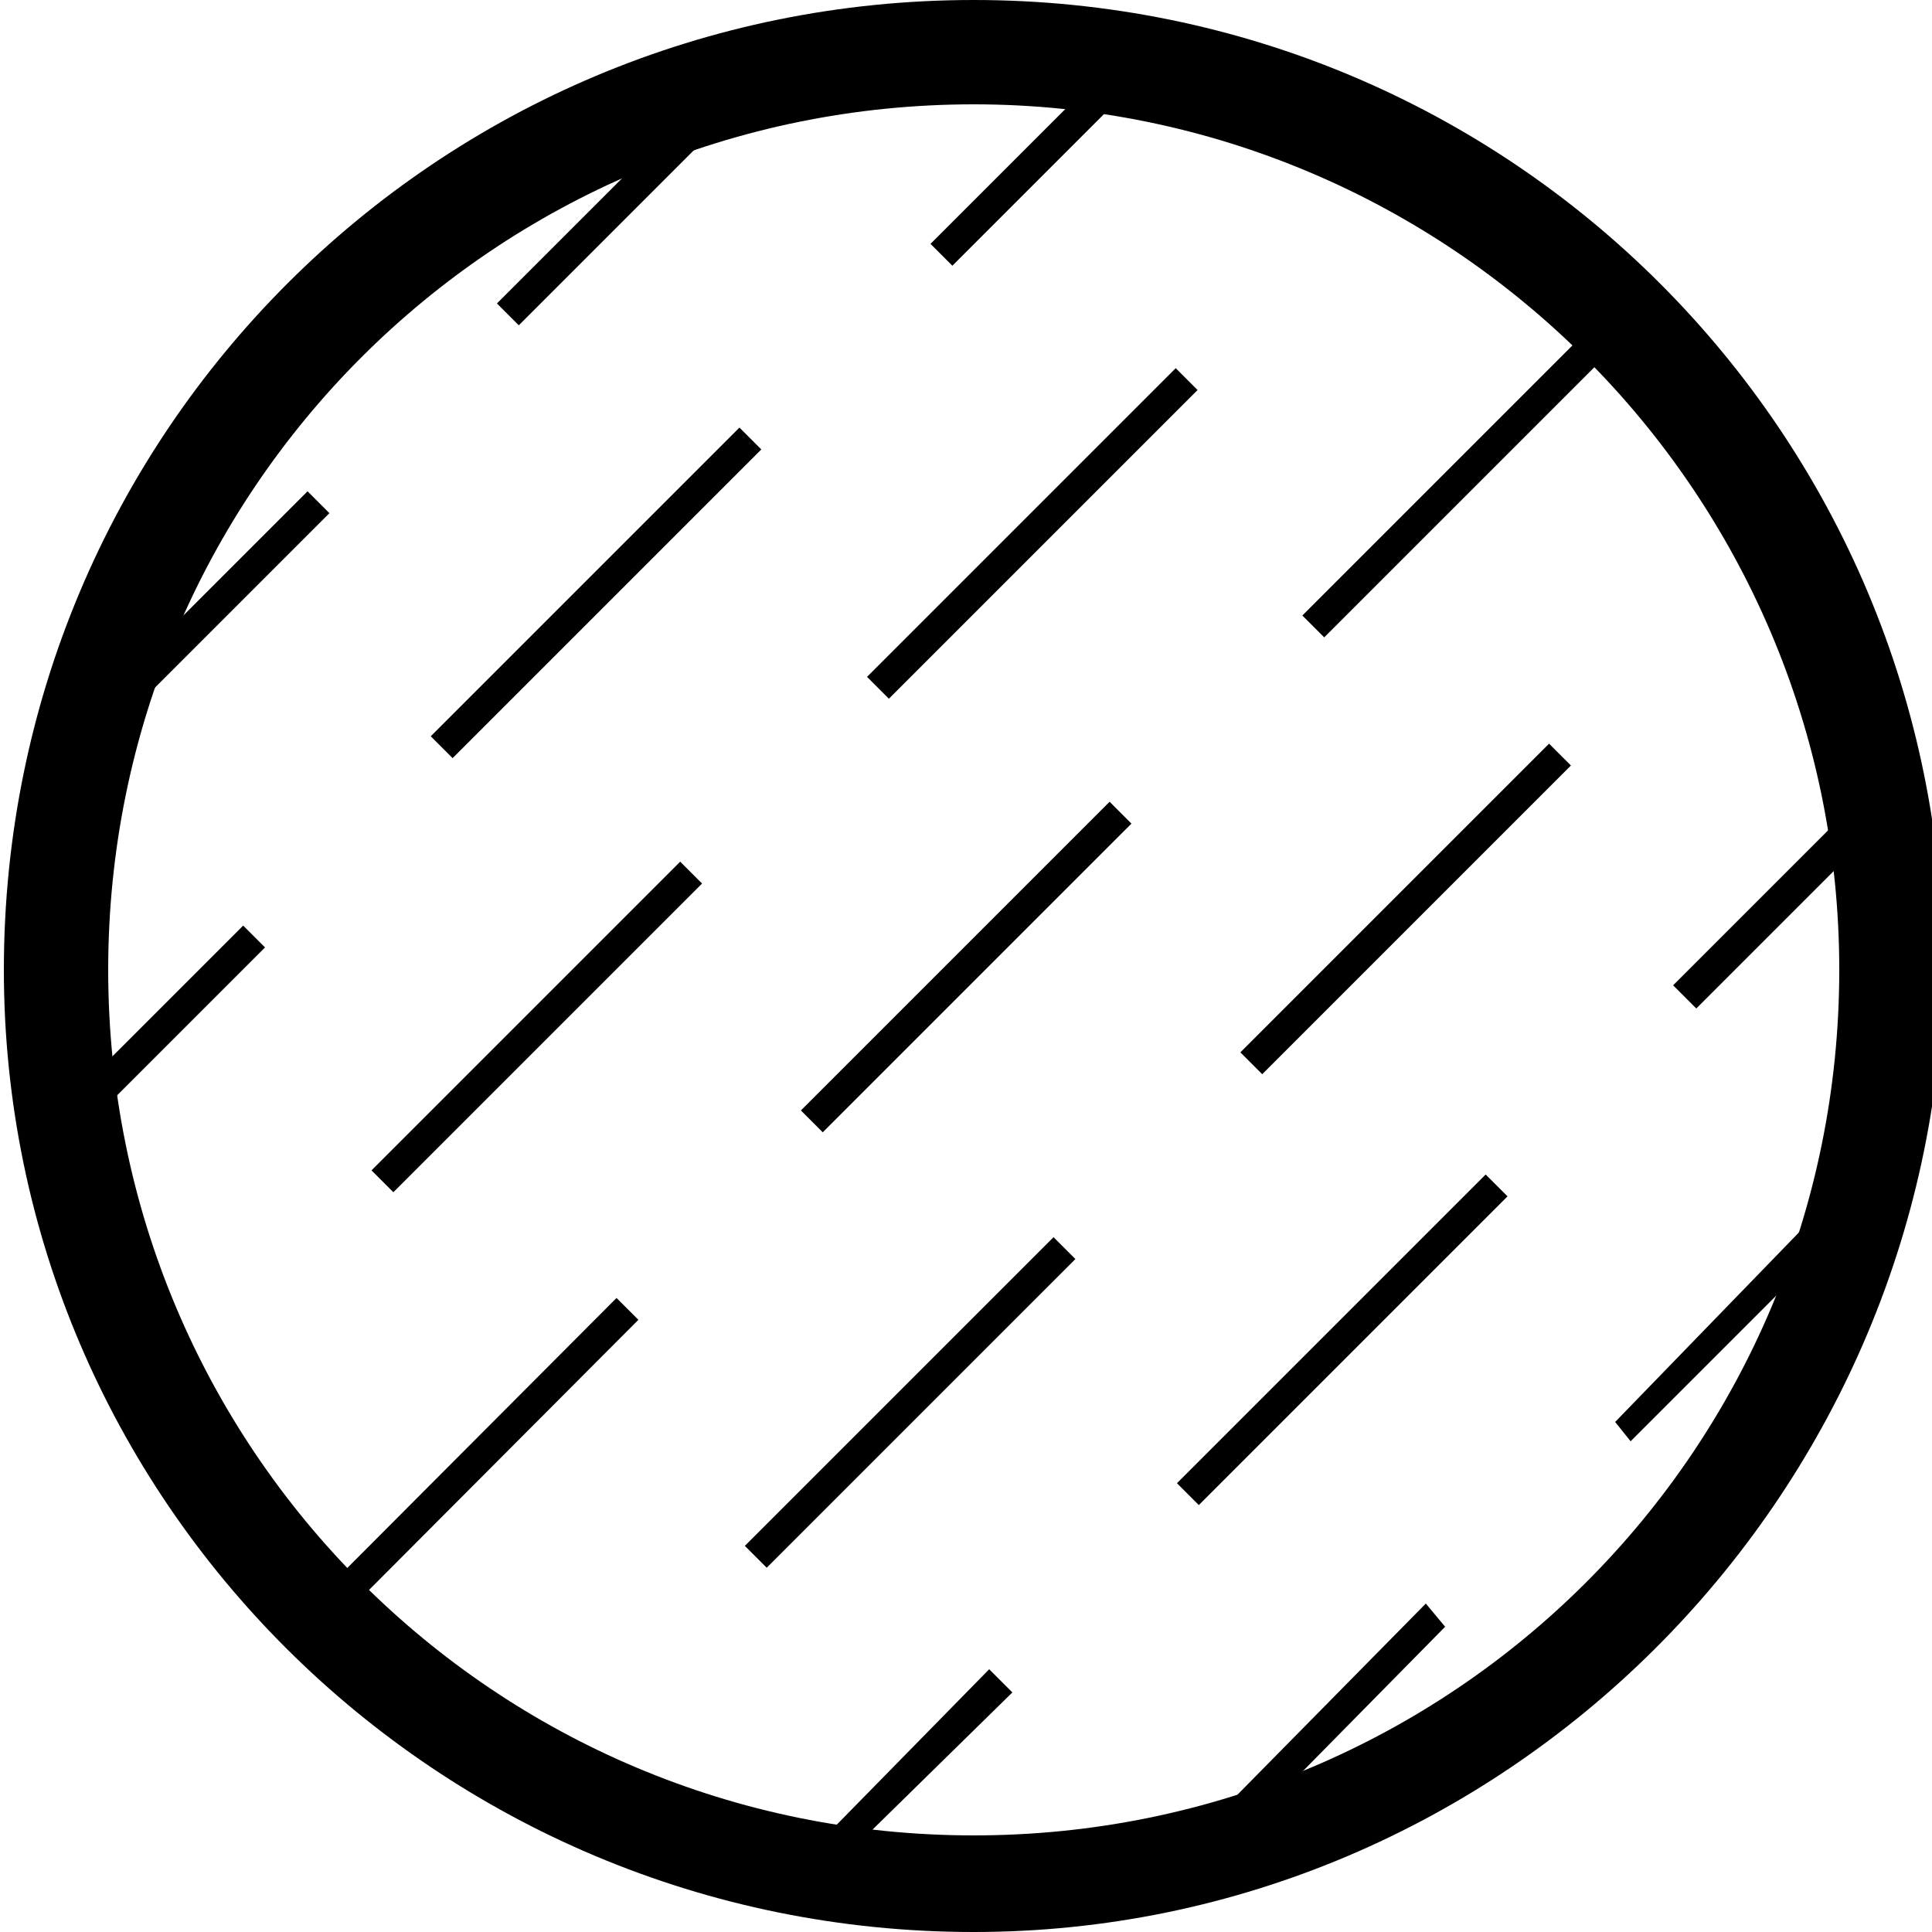
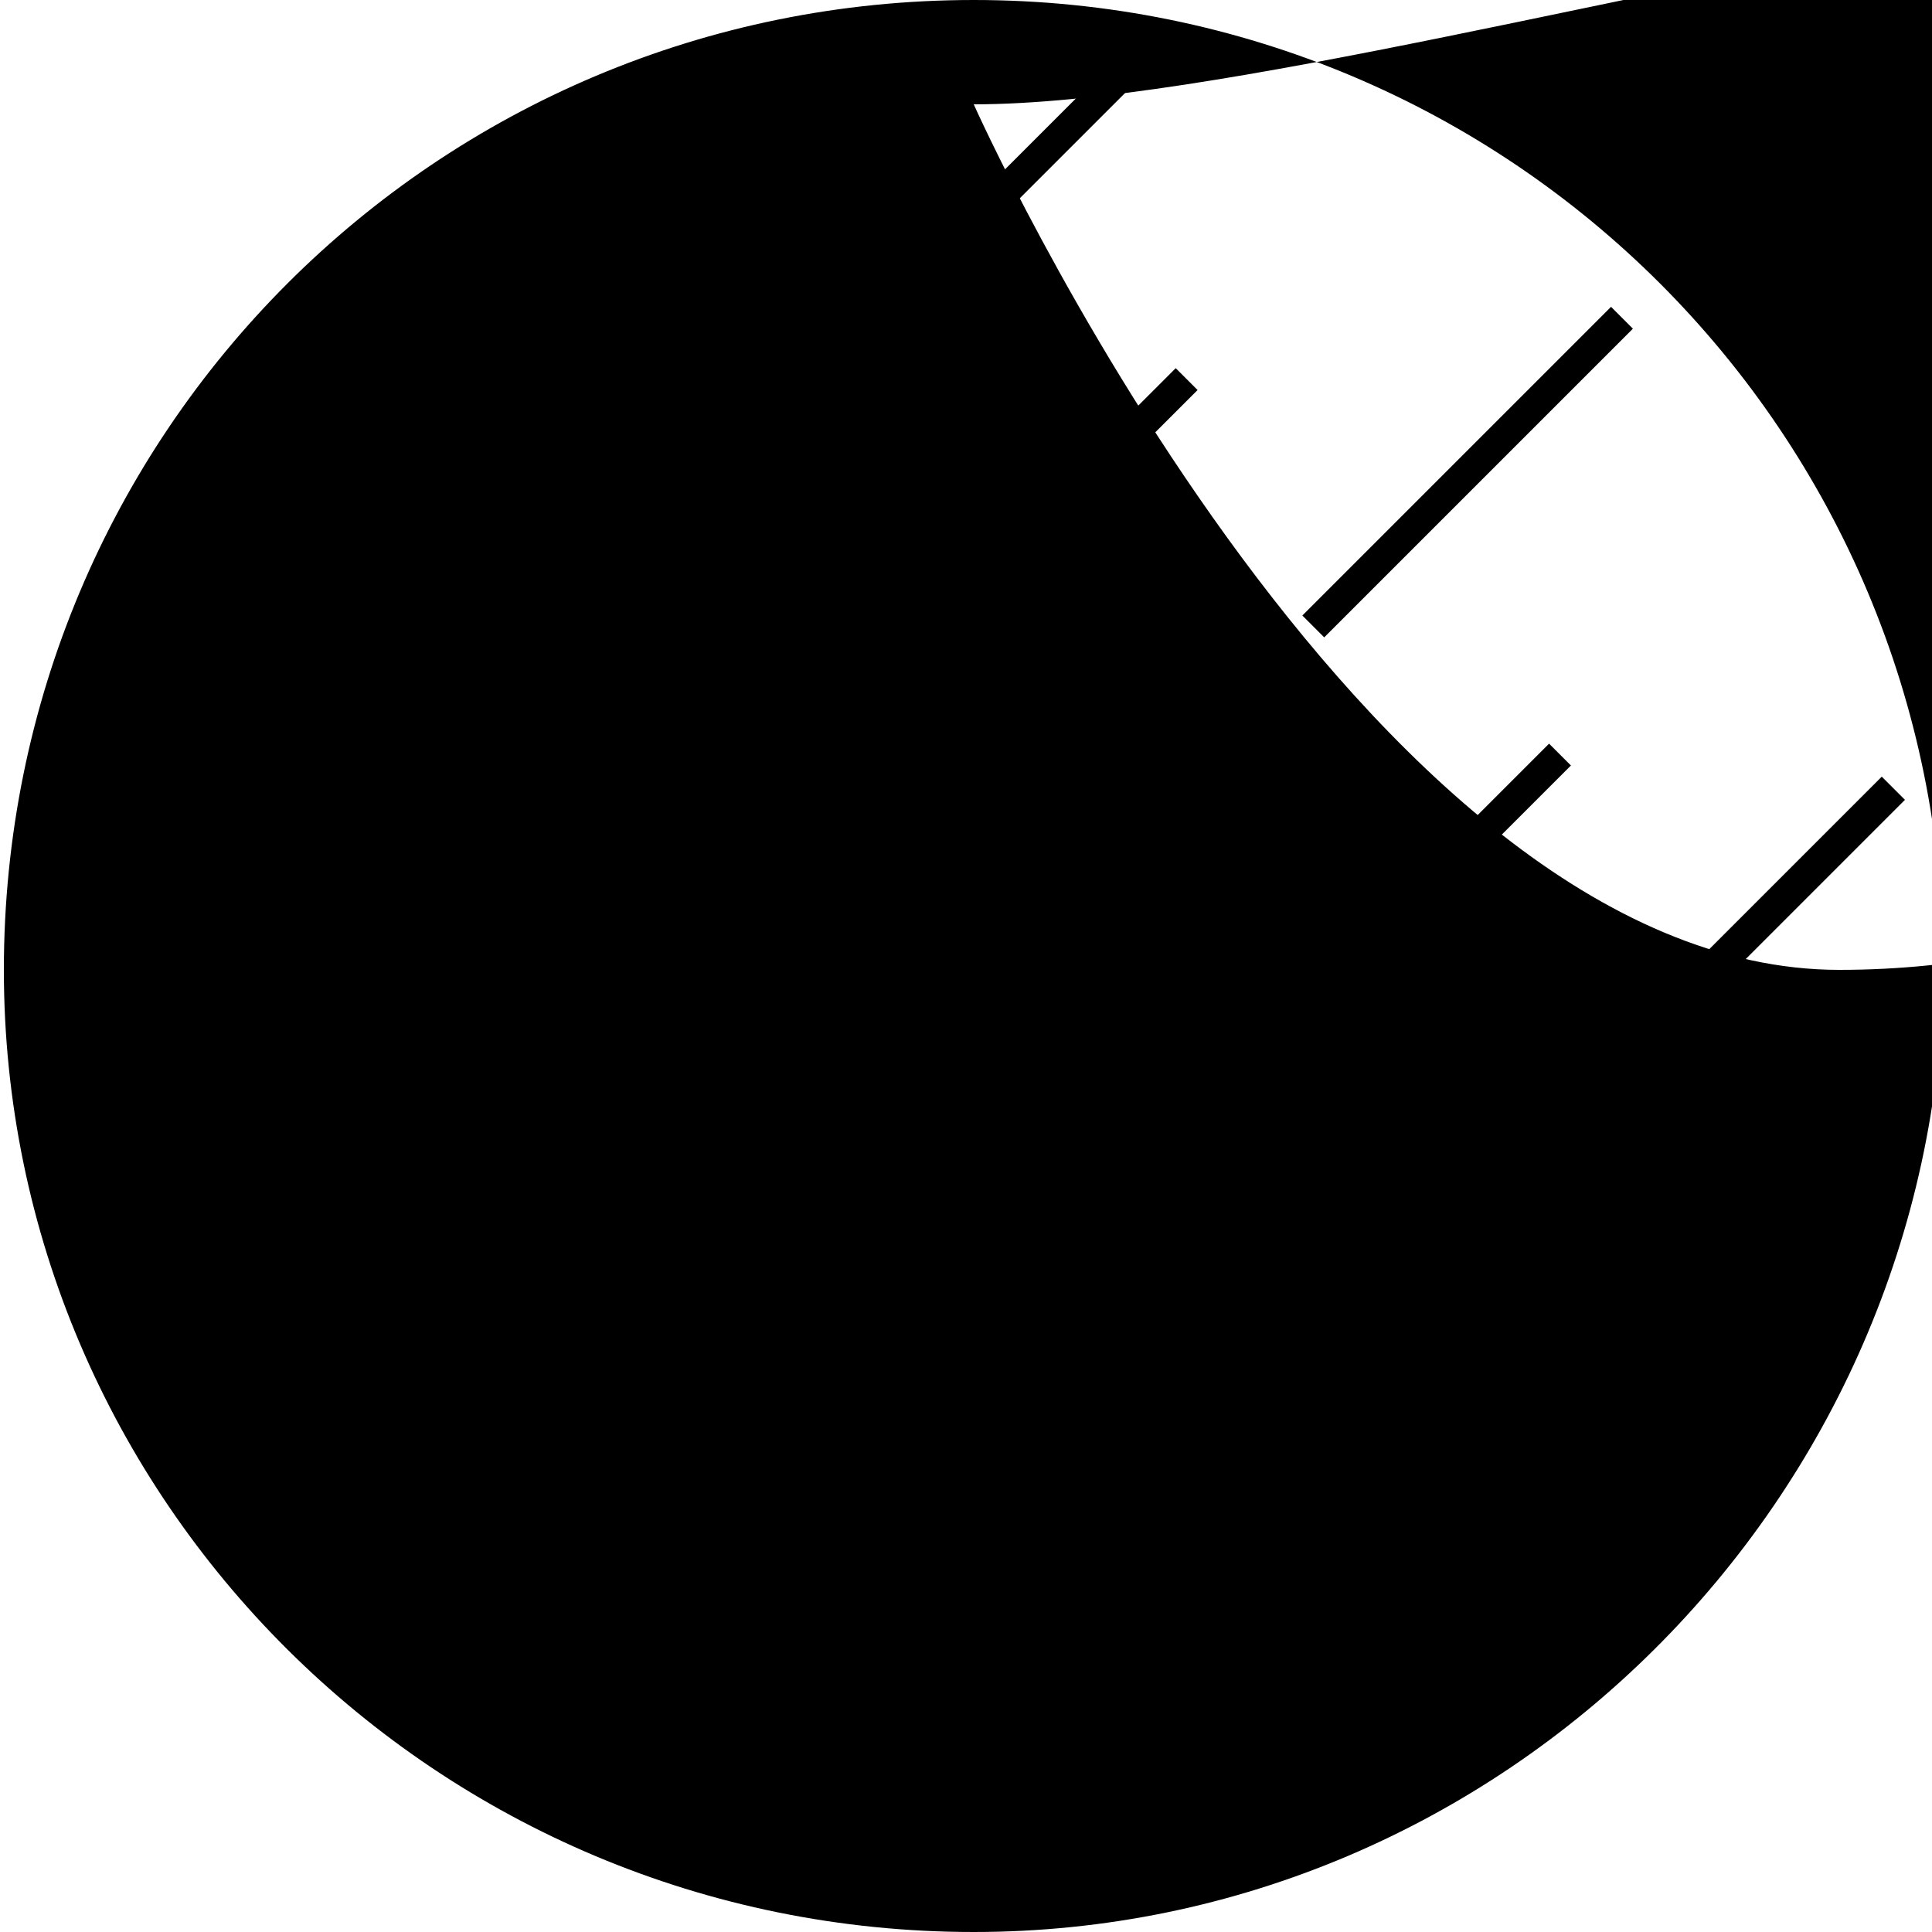
<svg xmlns="http://www.w3.org/2000/svg" version="1.1" id="Livello_1" x="0px" y="0px" viewBox="0 0 50 50" style="enable-background:new 0 0 50 50;" xml:space="preserve">
  <g>
    <g>
-       <path d="M25.2,50C11.3,50,0.1,38.8,0.1,25.1C0.1,11.2,11.3,0,25.2,0s25.1,11.2,25.1,25.1C50.1,38.8,38.9,50,25.2,50z M25.2,2.7    c-12.4,0-22.4,10-22.4,22.4s10,22.4,22.4,22.4s22.4-10,22.4-22.4S37.5,2.7,25.2,2.7z" />
+       <path d="M25.2,50C11.3,50,0.1,38.8,0.1,25.1C0.1,11.2,11.3,0,25.2,0s25.1,11.2,25.1,25.1C50.1,38.8,38.9,50,25.2,50z M25.2,2.7    s10,22.4,22.4,22.4s22.4-10,22.4-22.4S37.5,2.7,25.2,2.7z" />
    </g>
    <g>
      <rect x="-0.3" y="16.1" transform="matrix(0.707 -0.707 0.707 0.707 -10.281 8.19)" width="10" height="0.8" />
    </g>
    <g>
-       <rect x="0.1" y="26.5" transform="matrix(0.707 -0.707 0.707 0.707 -17.886 10.662)" width="7.6" height="0.8" />
-     </g>
+       </g>
    <g>
      <rect x="8.3" y="26.2" transform="matrix(0.707 -0.707 0.707 0.707 -14.777 17.634)" width="11.3" height="0.8" />
    </g>
    <g>
      <rect x="6.6" y="37.5" transform="matrix(0.706 -0.708 0.708 0.706 -23.232 19.79)" width="11.3" height="0.8" />
    </g>
    <g>
      <polygon points="21,48.9 20.5,48.4 25.6,43.2 26.2,43.8   " />
    </g>
    <g>
      <rect x="17.9" y="35.9" transform="matrix(0.707 -0.707 0.707 0.707 -18.76 27.281)" width="11.3" height="0.8" />
    </g>
    <g>
      <polygon points="30.7,48.9 30.1,48.4 36.9,41.5 37.4,42.1   " />
    </g>
    <g>
      <rect x="11.8" y="4.4" transform="matrix(0.707 -0.707 0.707 0.707 1.407 13.085)" width="9.4" height="0.8" />
    </g>
    <g>
      <rect x="9.8" y="14.9" transform="matrix(0.707 -0.707 0.707 0.707 -6.315 15.449)" width="11.3" height="0.8" />
    </g>
    <g>
      <rect x="23.3" y="3.6" transform="matrix(0.707 -0.707 0.707 0.707 5.063 20.239)" width="7.3" height="0.8" />
    </g>
    <g>
      <rect x="21.1" y="13.4" transform="matrix(0.707 -0.707 0.707 0.707 -1.953 22.961)" width="11.3" height="0.8" />
    </g>
    <g>
      <rect x="19.4" y="24.6" transform="matrix(0.707 -0.707 0.707 0.707 -10.381 25.062)" width="11.3" height="0.8" />
    </g>
    <g>
      <rect x="29.1" y="34.3" transform="matrix(0.707 -0.707 0.707 0.707 -14.364 34.709)" width="11.3" height="0.8" />
    </g>
    <g>
      <rect x="30.7" y="23.1" transform="matrix(0.707 -0.707 0.707 0.707 -5.936 32.608)" width="11.3" height="0.8" />
    </g>
    <g>
      <polygon points="42.2,37.3 41.8,36.8 48.2,30.2 48.7,30.8   " />
    </g>
    <g>
      <rect x="32.3" y="11.8" transform="matrix(0.707 -0.707 0.707 0.707 2.526 30.423)" width="11.3" height="0.8" />
    </g>
    <g>
      <polygon points="43.9,26.1 43.3,25.5 48.7,20.1 49.3,20.7   " />
    </g>
  </g>
</svg>